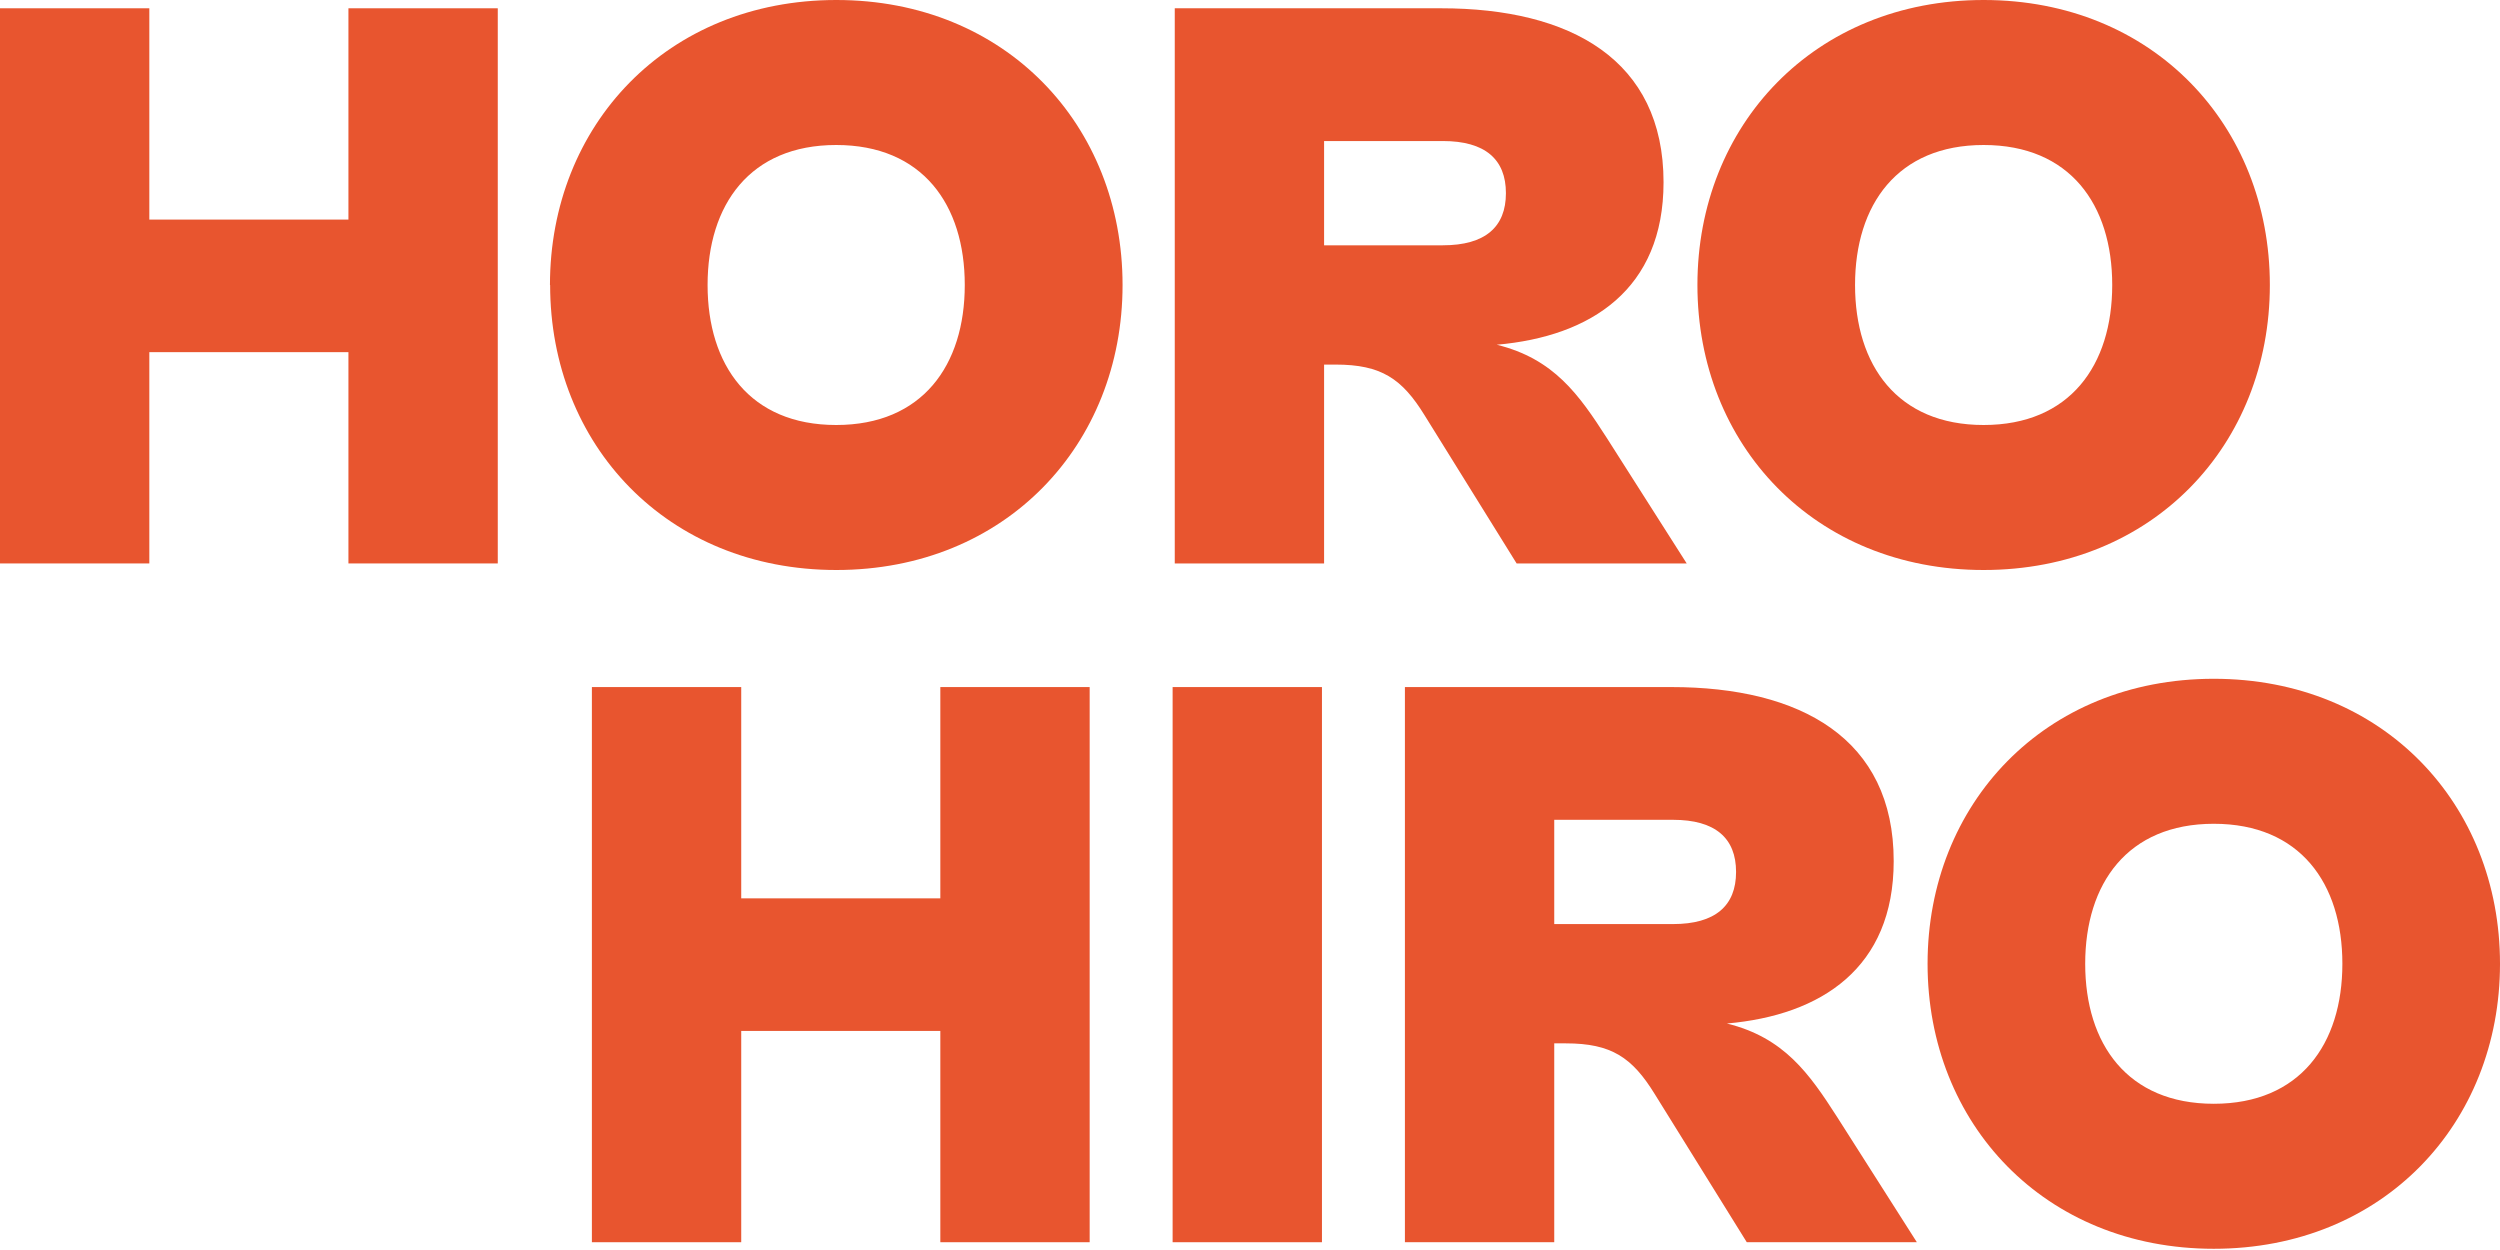
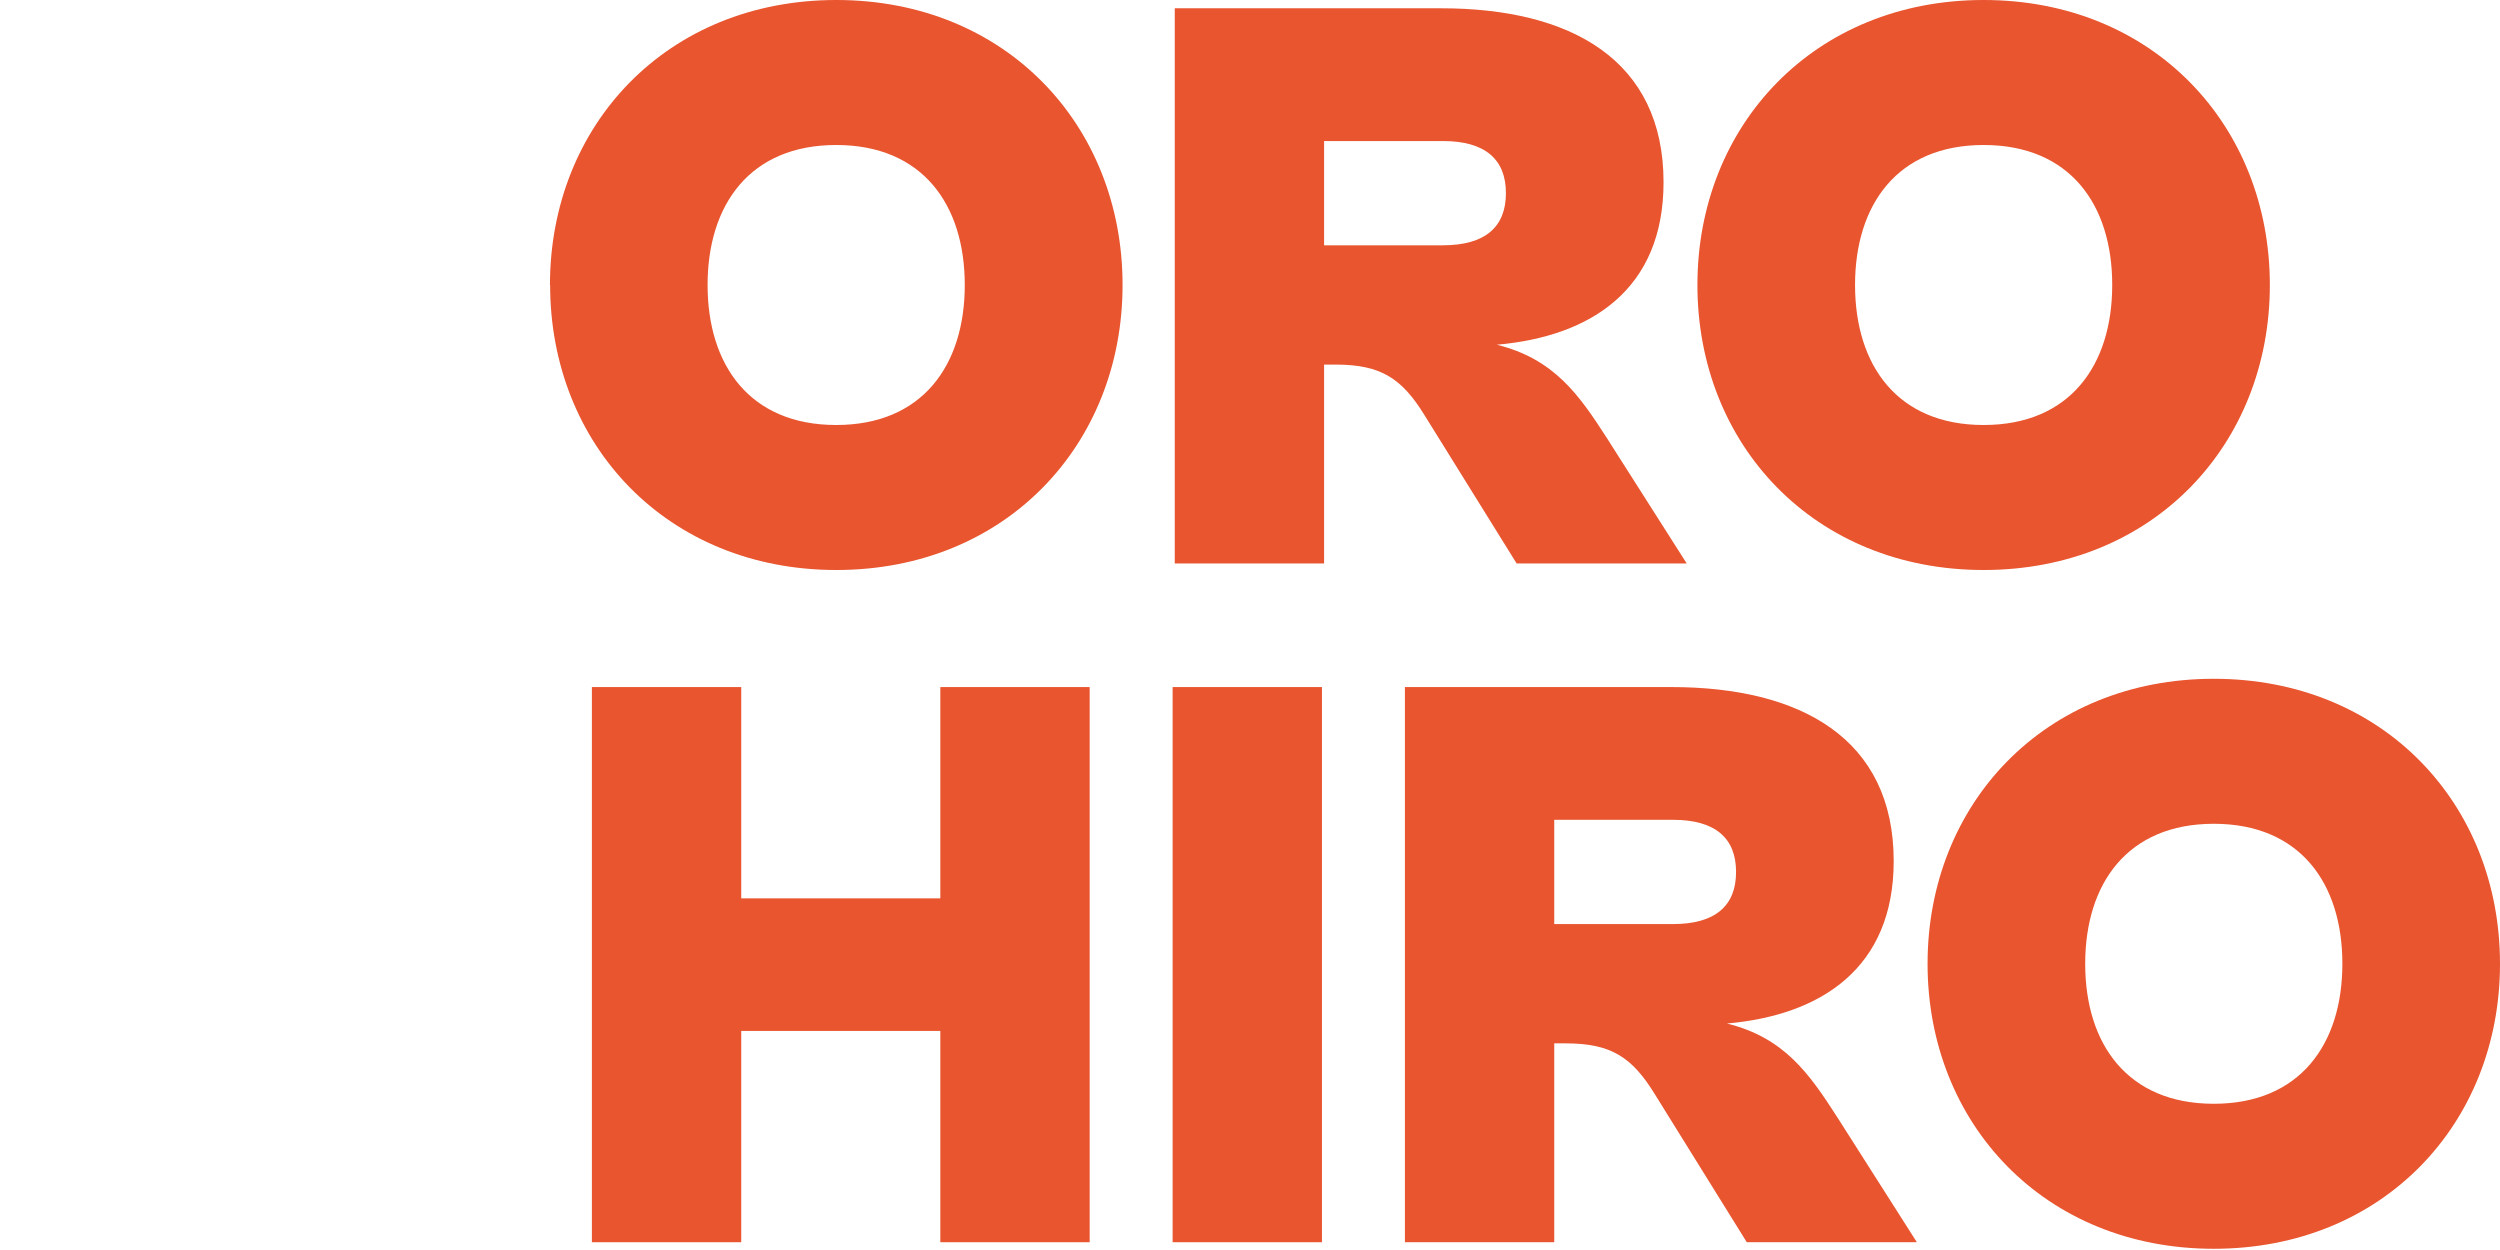
<svg xmlns="http://www.w3.org/2000/svg" width="316" height="158" viewBox="0 0 316 158" fill="none">
-   <path d="M0 71.219V1.047H18.875V27.755H44.042V1.047H62.918V71.219H44.042V44.512H18.875V71.219H0Z" fill="#E8552F" />
  <path d="M69.515 36.024C69.515 15.819 84.305 0 105.715 0C127.124 0 141.892 15.819 141.892 36.024C141.892 56.229 127.102 72.048 105.715 72.048C84.327 72.048 69.537 56.229 69.537 36.024H69.515ZM121.947 36.024C121.947 25.856 116.594 18.328 105.693 18.328C94.791 18.328 89.439 25.878 89.439 36.024C89.439 46.17 94.791 53.72 105.693 53.72C116.594 53.72 121.947 46.17 121.947 36.024Z" fill="#E8552F" />
  <path d="M148.49 71.219V1.047H182.155C198.518 1.047 210.272 7.55 210.272 23.041C210.272 36.548 201.14 42.526 189.19 43.574C196.421 45.363 199.567 49.858 203.128 55.4L213.199 71.219H191.702L180.058 52.476C177.218 47.872 174.596 46.083 168.829 46.083H167.365V71.219H148.49ZM167.365 17.805V31.006H182.374C187.726 31.006 190.348 28.693 190.348 24.416C190.348 20.14 187.726 17.827 182.374 17.827H167.365V17.805Z" fill="#E8552F" />
  <path d="M214.554 36.024C214.554 15.819 229.344 0 250.731 0C272.119 0 286.909 15.819 286.909 36.024C286.909 56.229 272.119 72.048 250.731 72.048C229.344 72.048 214.554 56.229 214.554 36.024ZM266.985 36.024C266.985 25.856 261.633 18.328 250.731 18.328C239.83 18.328 234.478 25.878 234.478 36.024C234.478 46.17 239.83 53.72 250.731 53.72C261.633 53.72 266.985 46.17 266.985 36.024Z" fill="#E8552F" />
  <path d="M74.815 157.017V86.845H93.691V113.552H118.858V86.845H137.733V157.017H118.858V130.31H93.691V157.017H74.815Z" fill="#E8552F" />
  <path d="M148.219 157.017V86.845H167.095V157.017H148.219Z" fill="#E8552F" />
  <path d="M177.581 157.017V86.845H211.246C227.609 86.845 239.363 93.347 239.363 108.839C239.363 122.345 230.231 128.324 218.281 129.371C225.512 131.161 228.658 135.655 232.219 141.198L242.29 157.017H220.793L209.149 138.274C206.309 133.67 203.688 131.881 197.92 131.881H196.456V157.017H177.581ZM196.456 103.602V116.803H211.465C216.817 116.803 219.439 114.49 219.439 110.214C219.439 105.937 216.817 103.624 211.465 103.624H196.456V103.602Z" fill="#E8552F" />
  <path d="M243.645 121.822C243.645 101.617 258.435 85.798 279.822 85.798C301.21 85.798 316 101.617 316 121.822C316 142.027 301.21 157.846 279.822 157.846C258.435 157.846 243.645 142.027 243.645 121.822ZM296.076 121.822C296.076 111.654 290.724 104.126 279.822 104.126C268.921 104.126 263.569 111.676 263.569 121.822C263.569 131.968 268.921 139.517 279.822 139.517C290.724 139.517 296.076 131.968 296.076 121.822Z" fill="#E8552F" />
</svg>